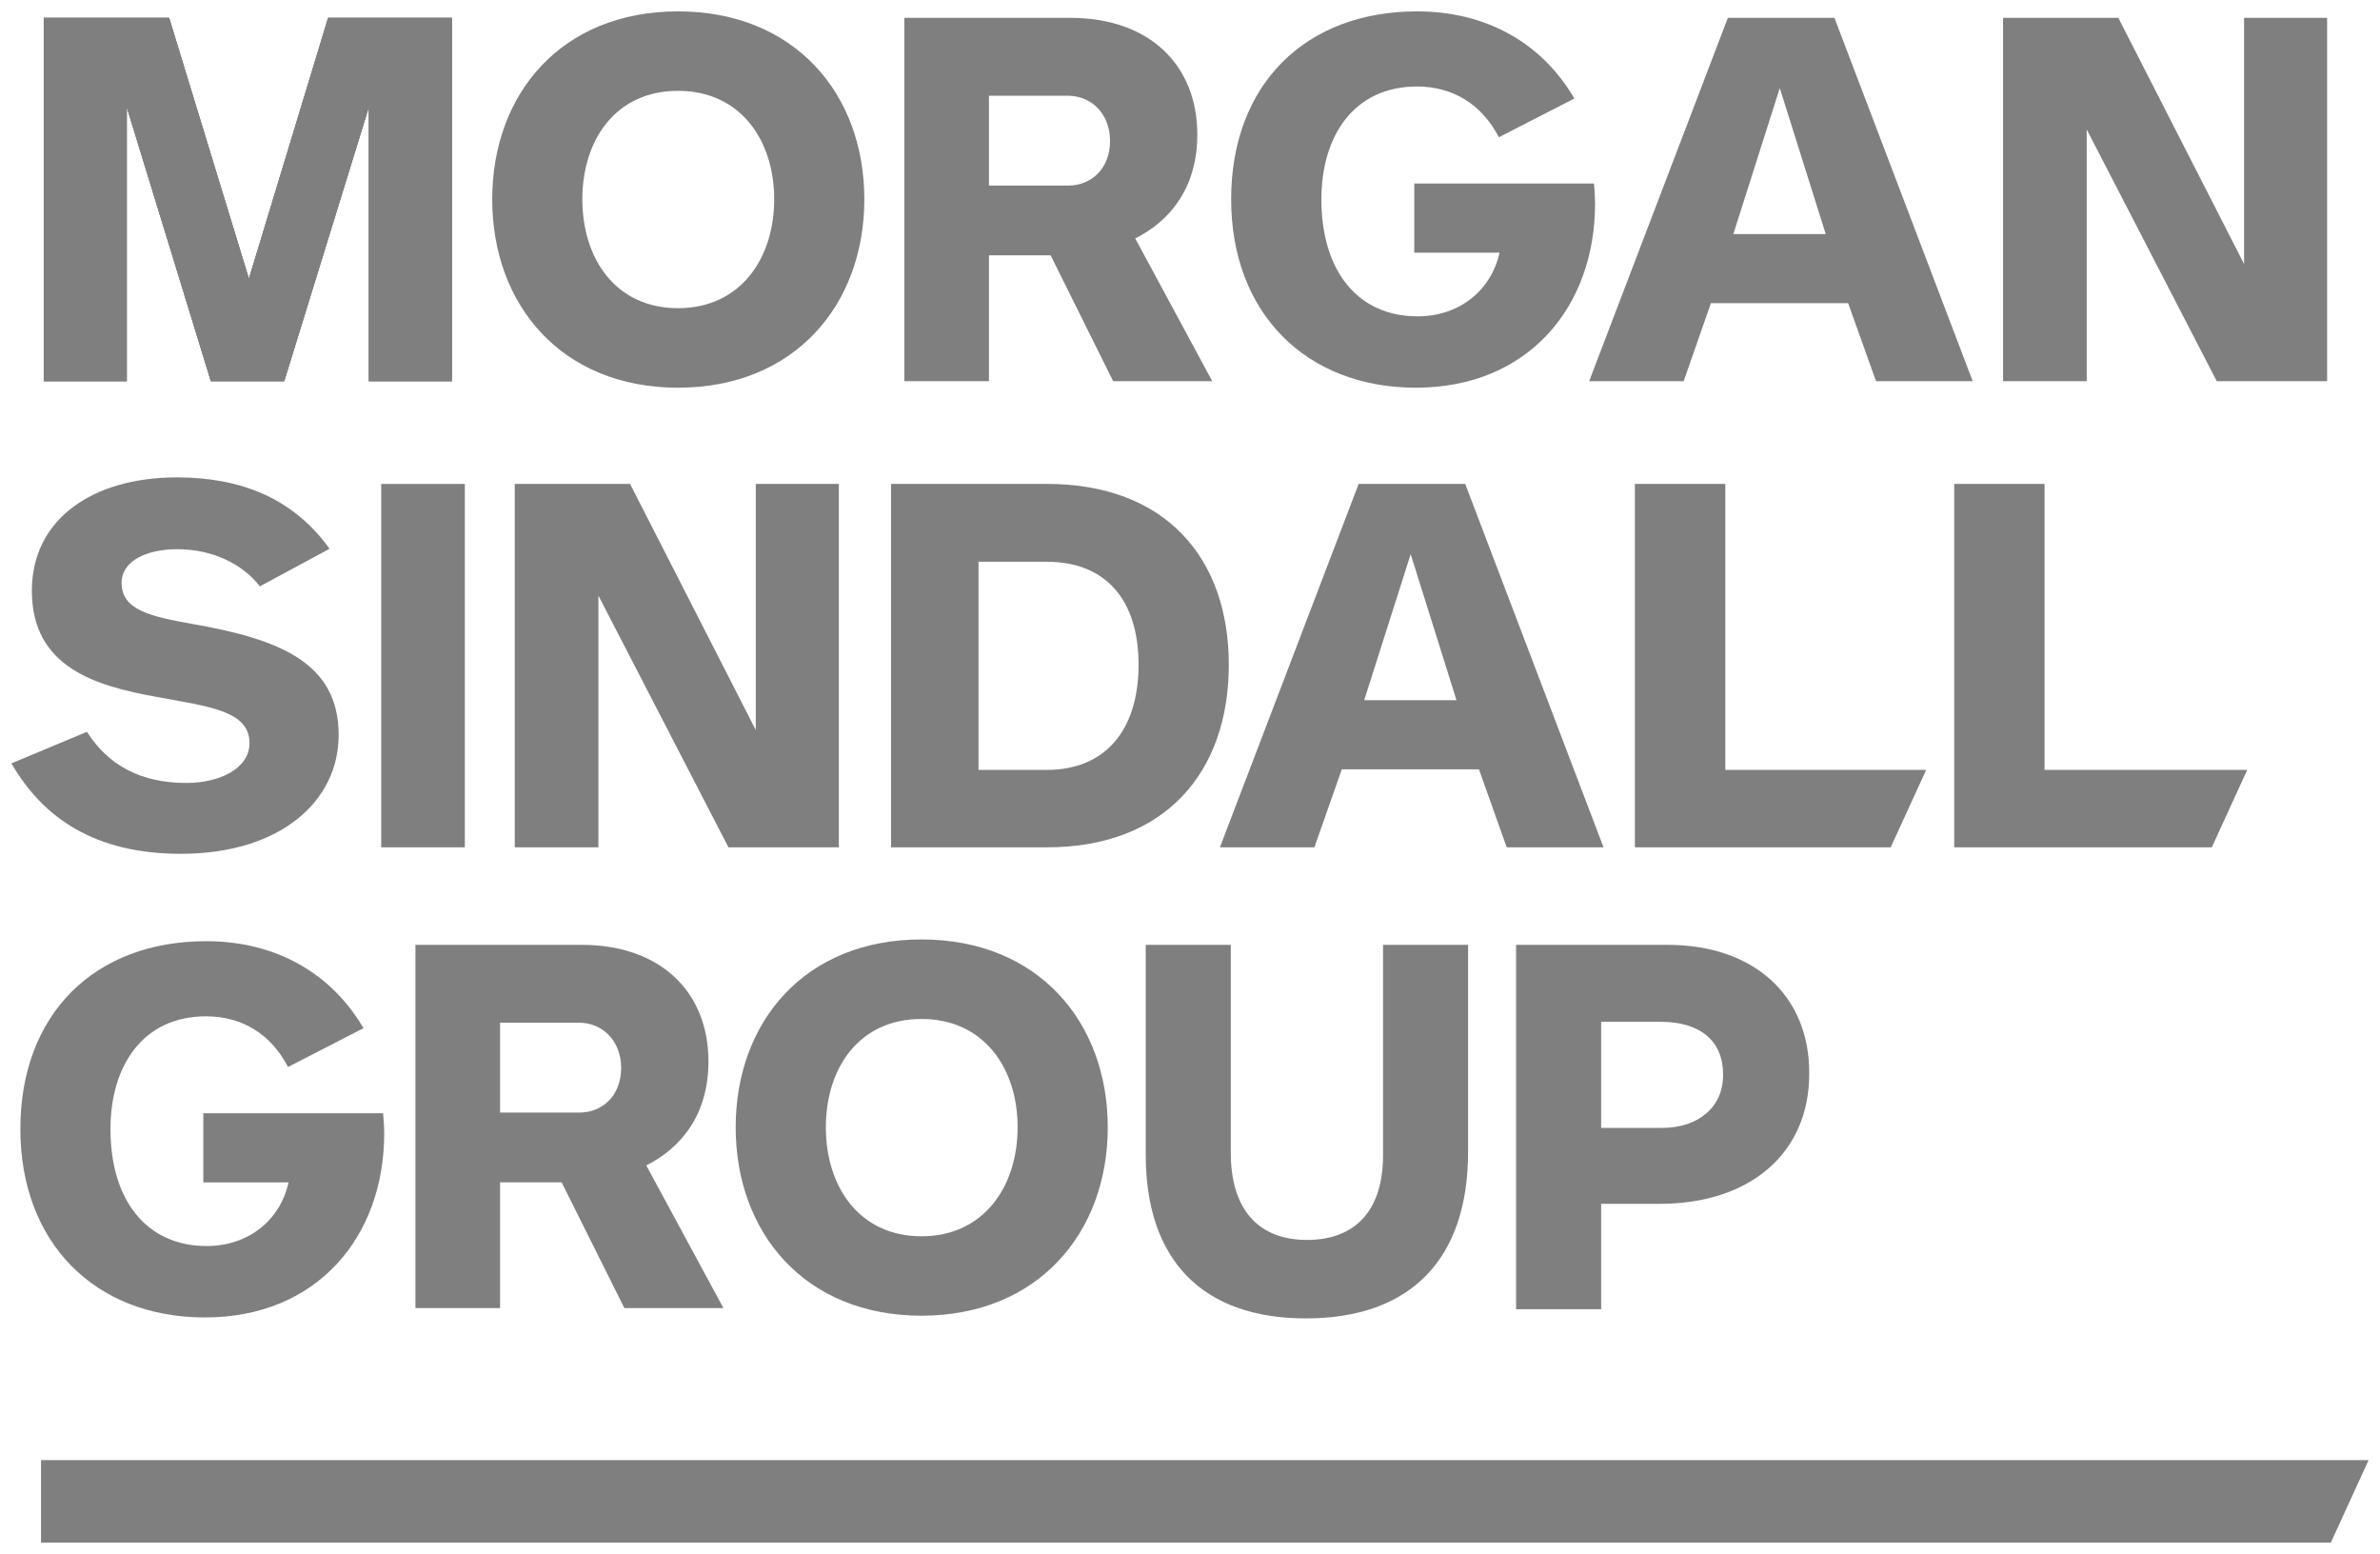
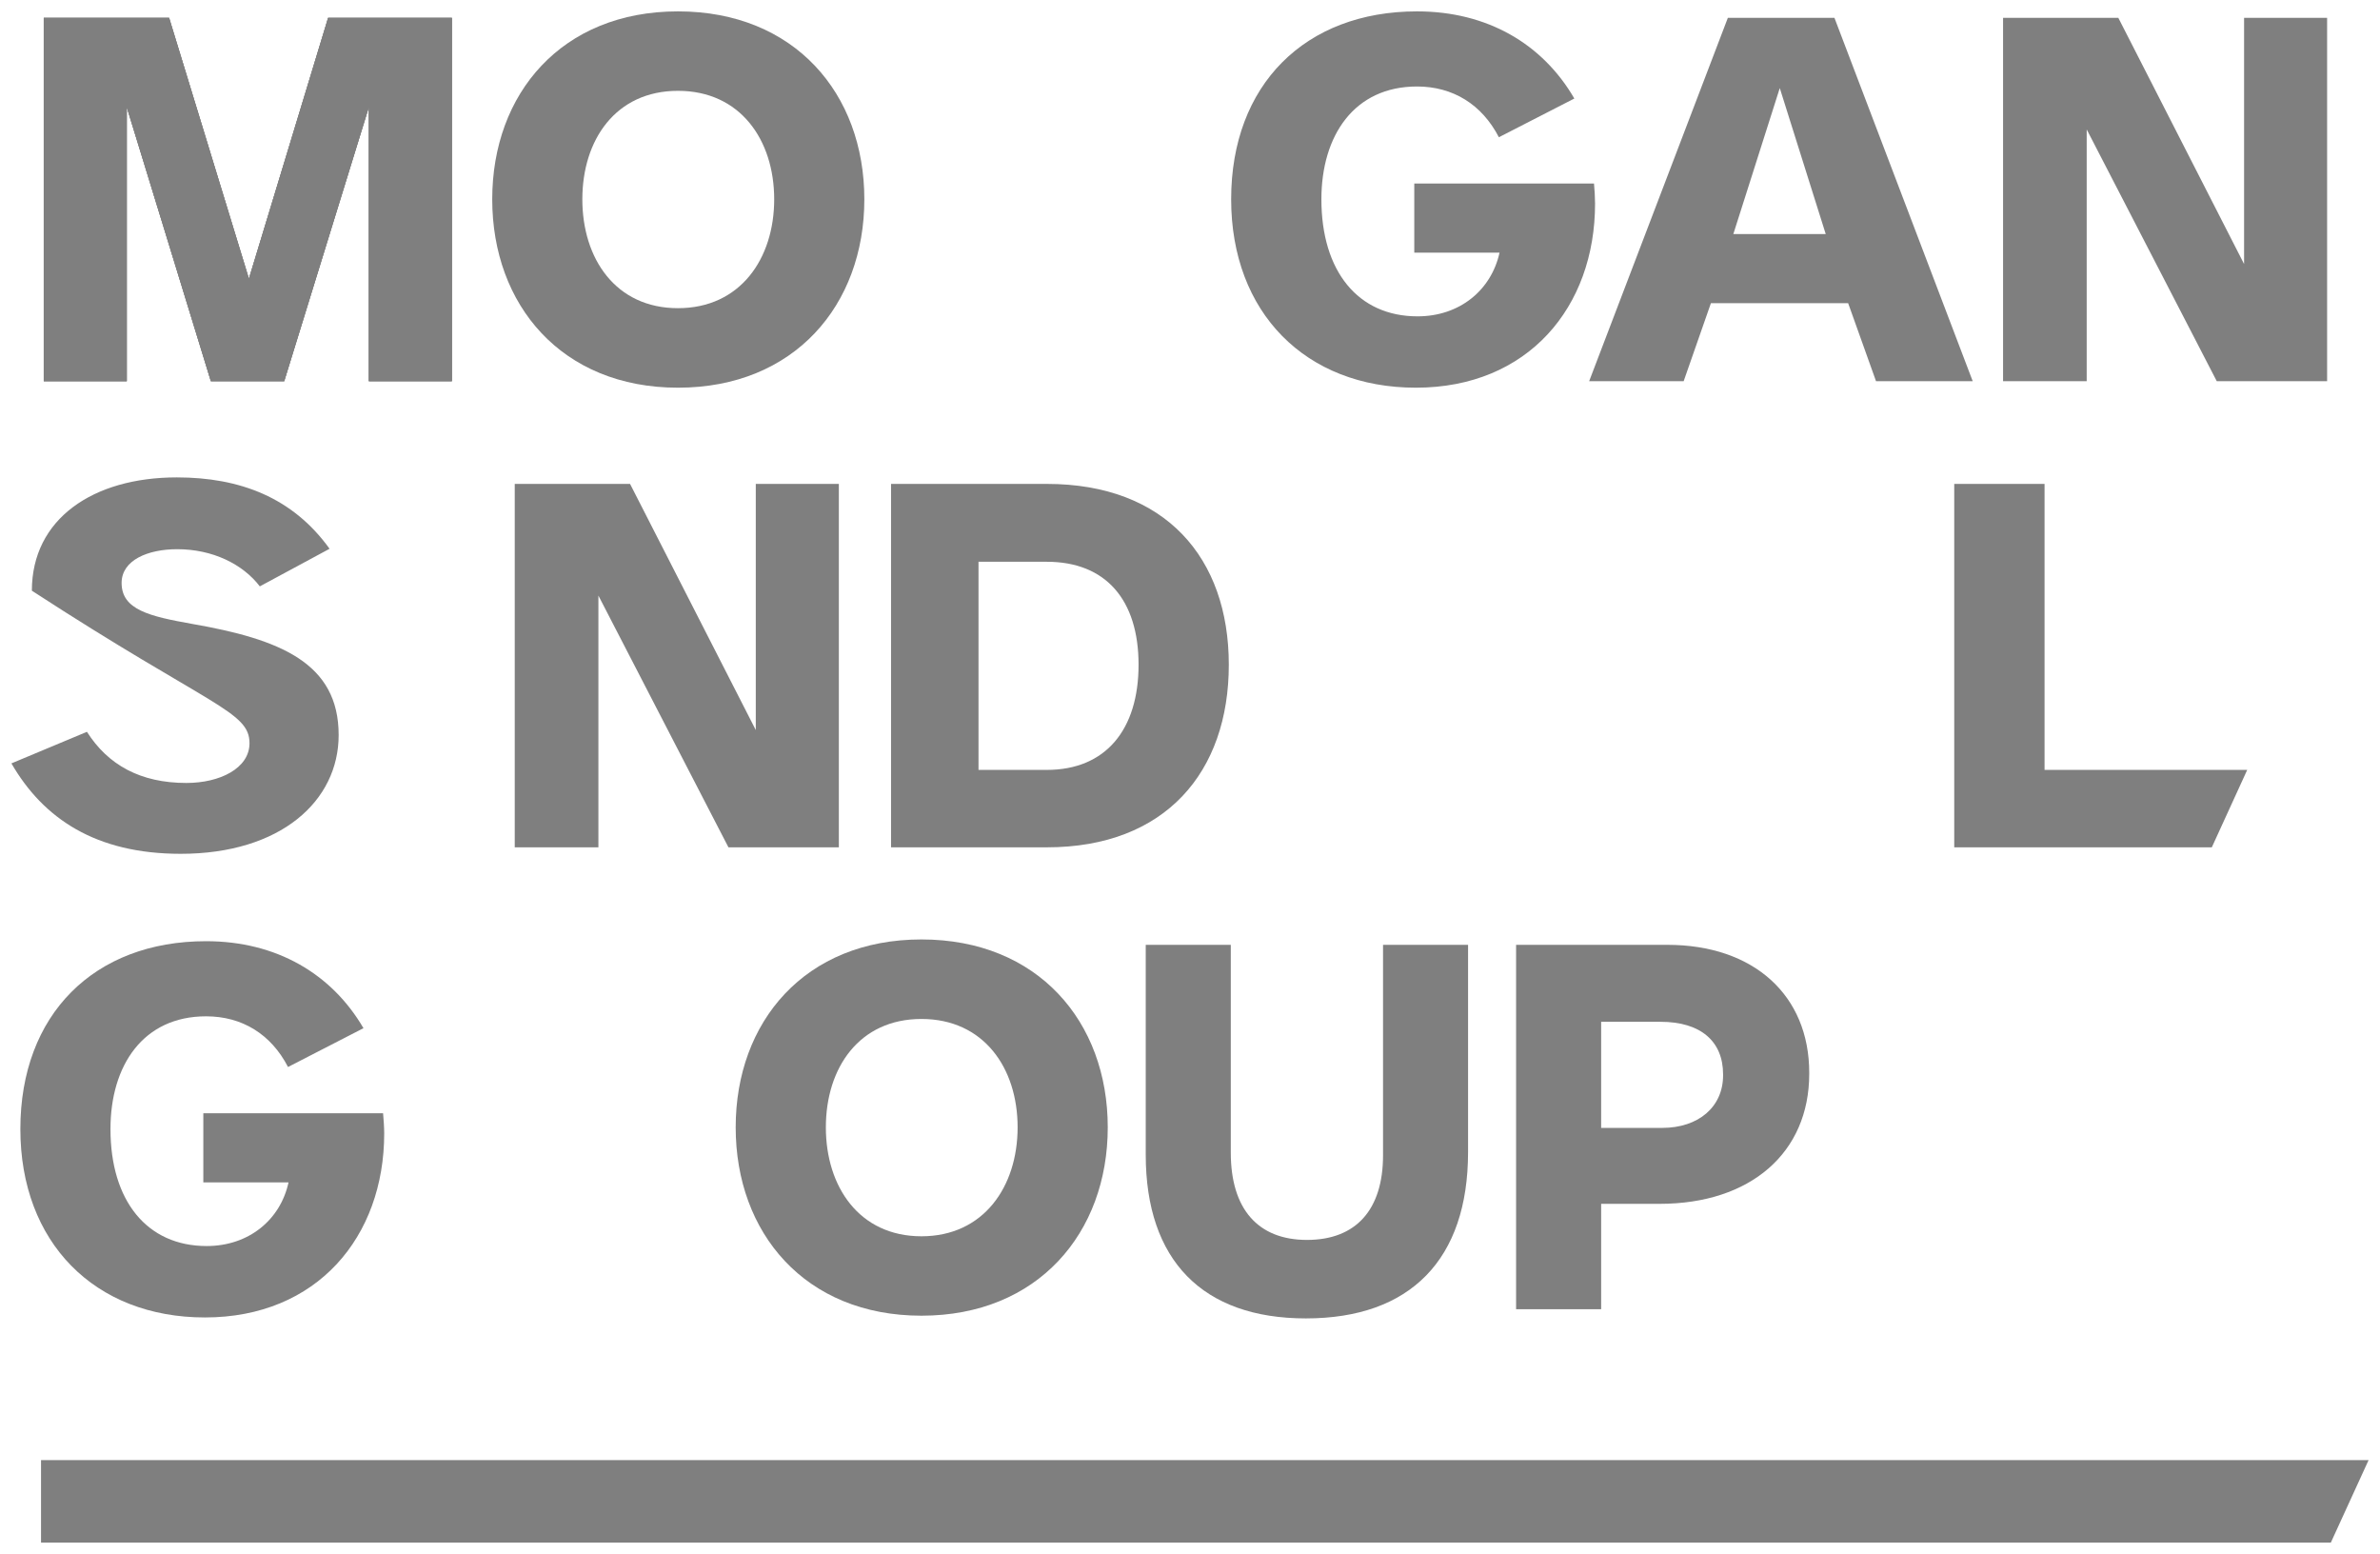
<svg xmlns="http://www.w3.org/2000/svg" width="72" height="47" viewBox="0 0 72 47" fill="none">
  <path d="M1.241 44.162V46.656H70.513L71.655 44.162H1.241Z" fill="#7F7F7F" />
-   <path d="M57.197 25.628L58.271 23.286H52.194V14.637H49.459V25.628H57.197Z" fill="#7F7F7F" />
-   <path d="M10.245 22.232C10.245 20.041 8.46 19.332 5.811 18.87C4.523 18.641 3.679 18.442 3.679 17.632C3.679 16.942 4.471 16.611 5.362 16.611C6.427 16.611 7.341 17.057 7.86 17.735L9.97 16.598C8.856 15.049 7.258 14.439 5.348 14.439C2.82 14.439 0.964 15.691 0.964 17.866C0.964 20.204 2.923 20.747 4.729 21.077C6.363 21.376 7.548 21.506 7.548 22.479C7.548 23.237 6.653 23.681 5.639 23.681C4.247 23.681 3.267 23.136 2.63 22.134L0.345 23.089C1.308 24.752 2.887 25.824 5.467 25.824C8.493 25.824 10.245 24.225 10.245 22.232" fill="#7F7F7F" />
-   <path d="M11.533 25.628H14.062V14.637H11.533V25.628Z" fill="#7F7F7F" />
+   <path d="M10.245 22.232C10.245 20.041 8.46 19.332 5.811 18.87C4.523 18.641 3.679 18.442 3.679 17.632C3.679 16.942 4.471 16.611 5.362 16.611C6.427 16.611 7.341 17.057 7.86 17.735L9.97 16.598C8.856 15.049 7.258 14.439 5.348 14.439C2.82 14.439 0.964 15.691 0.964 17.866C6.363 21.376 7.548 21.506 7.548 22.479C7.548 23.237 6.653 23.681 5.639 23.681C4.247 23.681 3.267 23.136 2.63 22.134L0.345 23.089C1.308 24.752 2.887 25.824 5.467 25.824C8.493 25.824 10.245 24.225 10.245 22.232" fill="#7F7F7F" />
  <path d="M25.377 25.628V14.637H22.864V22.081L19.061 14.637H15.572V25.628H18.103V18.014L22.037 25.628H25.377Z" fill="#7F7F7F" />
-   <path d="M44.062 21.177H41.27L42.676 16.761L44.062 21.177ZM48.51 25.628L44.326 14.637H41.102L36.905 25.628H39.763L40.592 23.269H44.742L45.581 25.628H48.51Z" fill="#7F7F7F" />
  <path d="M66.912 25.628L67.983 23.286H61.852V14.637H59.12V25.628H66.912Z" fill="#7F7F7F" />
  <path d="M34.444 20.105C34.444 22.066 33.452 23.286 31.669 23.286H29.602V16.991H31.669C33.452 16.991 34.444 18.143 34.444 20.105ZM37.174 20.105C37.174 16.874 35.255 14.636 31.669 14.636H26.956V25.628H31.669C35.255 25.628 37.174 23.35 37.174 20.105Z" fill="#7F7F7F" />
  <path d="M30.785 34.097C30.785 35.89 29.758 37.392 27.876 37.392C25.992 37.392 24.984 35.89 24.984 34.097C24.984 32.299 25.992 30.819 27.876 30.819C29.758 30.819 30.785 32.299 30.785 34.097ZM33.512 34.097C33.512 30.901 31.397 28.414 27.876 28.414C24.354 28.414 22.256 30.901 22.256 34.097C22.256 37.29 24.354 39.794 27.876 39.794C31.397 39.794 33.512 37.29 33.512 34.097Z" fill="#7F7F7F" />
  <path d="M8.729 35.761C8.481 36.898 7.523 37.687 6.252 37.687C4.447 37.687 3.342 36.322 3.342 34.148C3.342 32.221 4.333 30.739 6.234 30.739C7.325 30.739 8.201 31.28 8.713 32.272L10.996 31.098C10.036 29.454 8.366 28.467 6.234 28.467C2.845 28.467 0.616 30.686 0.616 34.148C0.616 37.574 2.86 39.847 6.2 39.847C9.59 39.847 11.623 37.41 11.623 34.279C11.623 34.116 11.606 33.852 11.589 33.671H6.151V35.761H8.729Z" fill="#7F7F7F" />
-   <path d="M18.791 32.298C18.791 33.14 18.224 33.65 17.526 33.65H15.128V30.933H17.526C18.206 30.933 18.791 31.461 18.791 32.298ZM21.885 39.564L19.551 35.248C20.605 34.721 21.432 33.715 21.432 32.102C21.432 30.022 20.004 28.577 17.591 28.577H12.568V39.564H15.128V35.76H16.99L18.889 39.564H21.885Z" fill="#7F7F7F" />
  <path d="M41.84 28.577V34.94C41.84 36.59 41.022 37.502 39.538 37.502C38.052 37.502 37.234 36.563 37.234 34.863V28.577H34.661V34.926C34.661 38.117 36.38 39.876 39.506 39.876C42.669 39.876 44.412 38.09 44.412 34.845V28.577H41.84Z" fill="#7F7F7F" />
  <path d="M48.438 30.905H50.237C51.439 30.905 52.127 31.486 52.127 32.495V32.524C52.127 33.477 51.386 34.114 50.283 34.114H48.438V30.905ZM50.441 28.577H45.865V39.598H48.438V36.411H50.205C52.956 36.411 54.733 34.868 54.733 32.477V32.446C54.733 30.097 53.048 28.577 50.441 28.577" fill="#7F7F7F" />
  <path d="M67.888 0.54V7.985L64.084 0.54H60.597V11.53H63.127V3.915L67.062 11.53H70.4V0.54H67.888Z" fill="#7F7F7F" />
  <path d="M9.926 0.54L7.53 8.43L5.116 0.54H1.324V11.53H3.835V3.241L6.379 11.53H8.598L11.158 3.241V11.53H13.67V0.54H9.926Z" fill="#7F7F7F" />
  <path d="M52.271 0.54L48.075 11.53H50.934L51.759 9.169H55.91L56.754 11.53H59.679L55.496 0.54H52.271ZM53.842 2.664L55.232 7.079H52.437L53.842 2.664Z" fill="#7F7F7F" />
  <path d="M23.421 6.028C23.421 7.824 22.394 9.321 20.51 9.321C18.625 9.321 17.617 7.824 17.617 6.028C17.617 4.232 18.625 2.747 20.51 2.747C22.394 2.747 23.421 4.232 23.421 6.028ZM26.148 6.028C26.148 2.831 24.034 0.344 20.51 0.344C16.991 0.344 14.891 2.831 14.891 6.028C14.891 9.223 16.991 11.726 20.51 11.726C24.034 11.726 26.148 9.223 26.148 6.028Z" fill="#7F7F7F" />
  <path d="M45.364 7.641C45.114 8.778 44.156 9.568 42.884 9.568C41.081 9.568 39.975 8.202 39.975 6.028C39.975 4.101 40.966 2.616 42.868 2.616C43.959 2.616 44.834 3.163 45.344 4.151L47.627 2.98C46.67 1.332 45 0.344 42.868 0.344C39.48 0.344 37.245 2.567 37.245 6.028C37.245 9.451 39.495 11.726 42.833 11.726C46.223 11.726 48.254 9.29 48.254 6.158C48.254 5.994 48.239 5.729 48.222 5.551H42.785V7.641H45.364Z" fill="#7F7F7F" />
-   <path d="M33.581 4.263C33.581 5.103 33.011 5.613 32.315 5.613H29.918V2.896H32.315C32.996 2.896 33.581 3.423 33.581 4.263V4.263ZM36.673 11.53L34.343 7.211C35.396 6.685 36.221 5.682 36.221 4.066C36.221 1.99 34.795 0.54 32.38 0.54H27.358V11.53H29.918V7.722H31.784L33.676 11.53H36.673Z" fill="#7F7F7F" />
  <path d="M9.926 0.54L7.53 8.43L5.116 0.54H1.324V11.53H3.835V3.241L6.379 11.53H8.598L11.158 3.241V11.53H13.67V0.54H9.926Z" fill="#7F7F7F" />
  <path d="M9.926 0.54L7.53 8.43L5.116 0.54H1.324V11.53H3.835V3.241L6.379 11.53H8.598L11.158 3.241V11.53H13.67V0.54H9.926Z" fill="#7F7F7F" />
</svg>